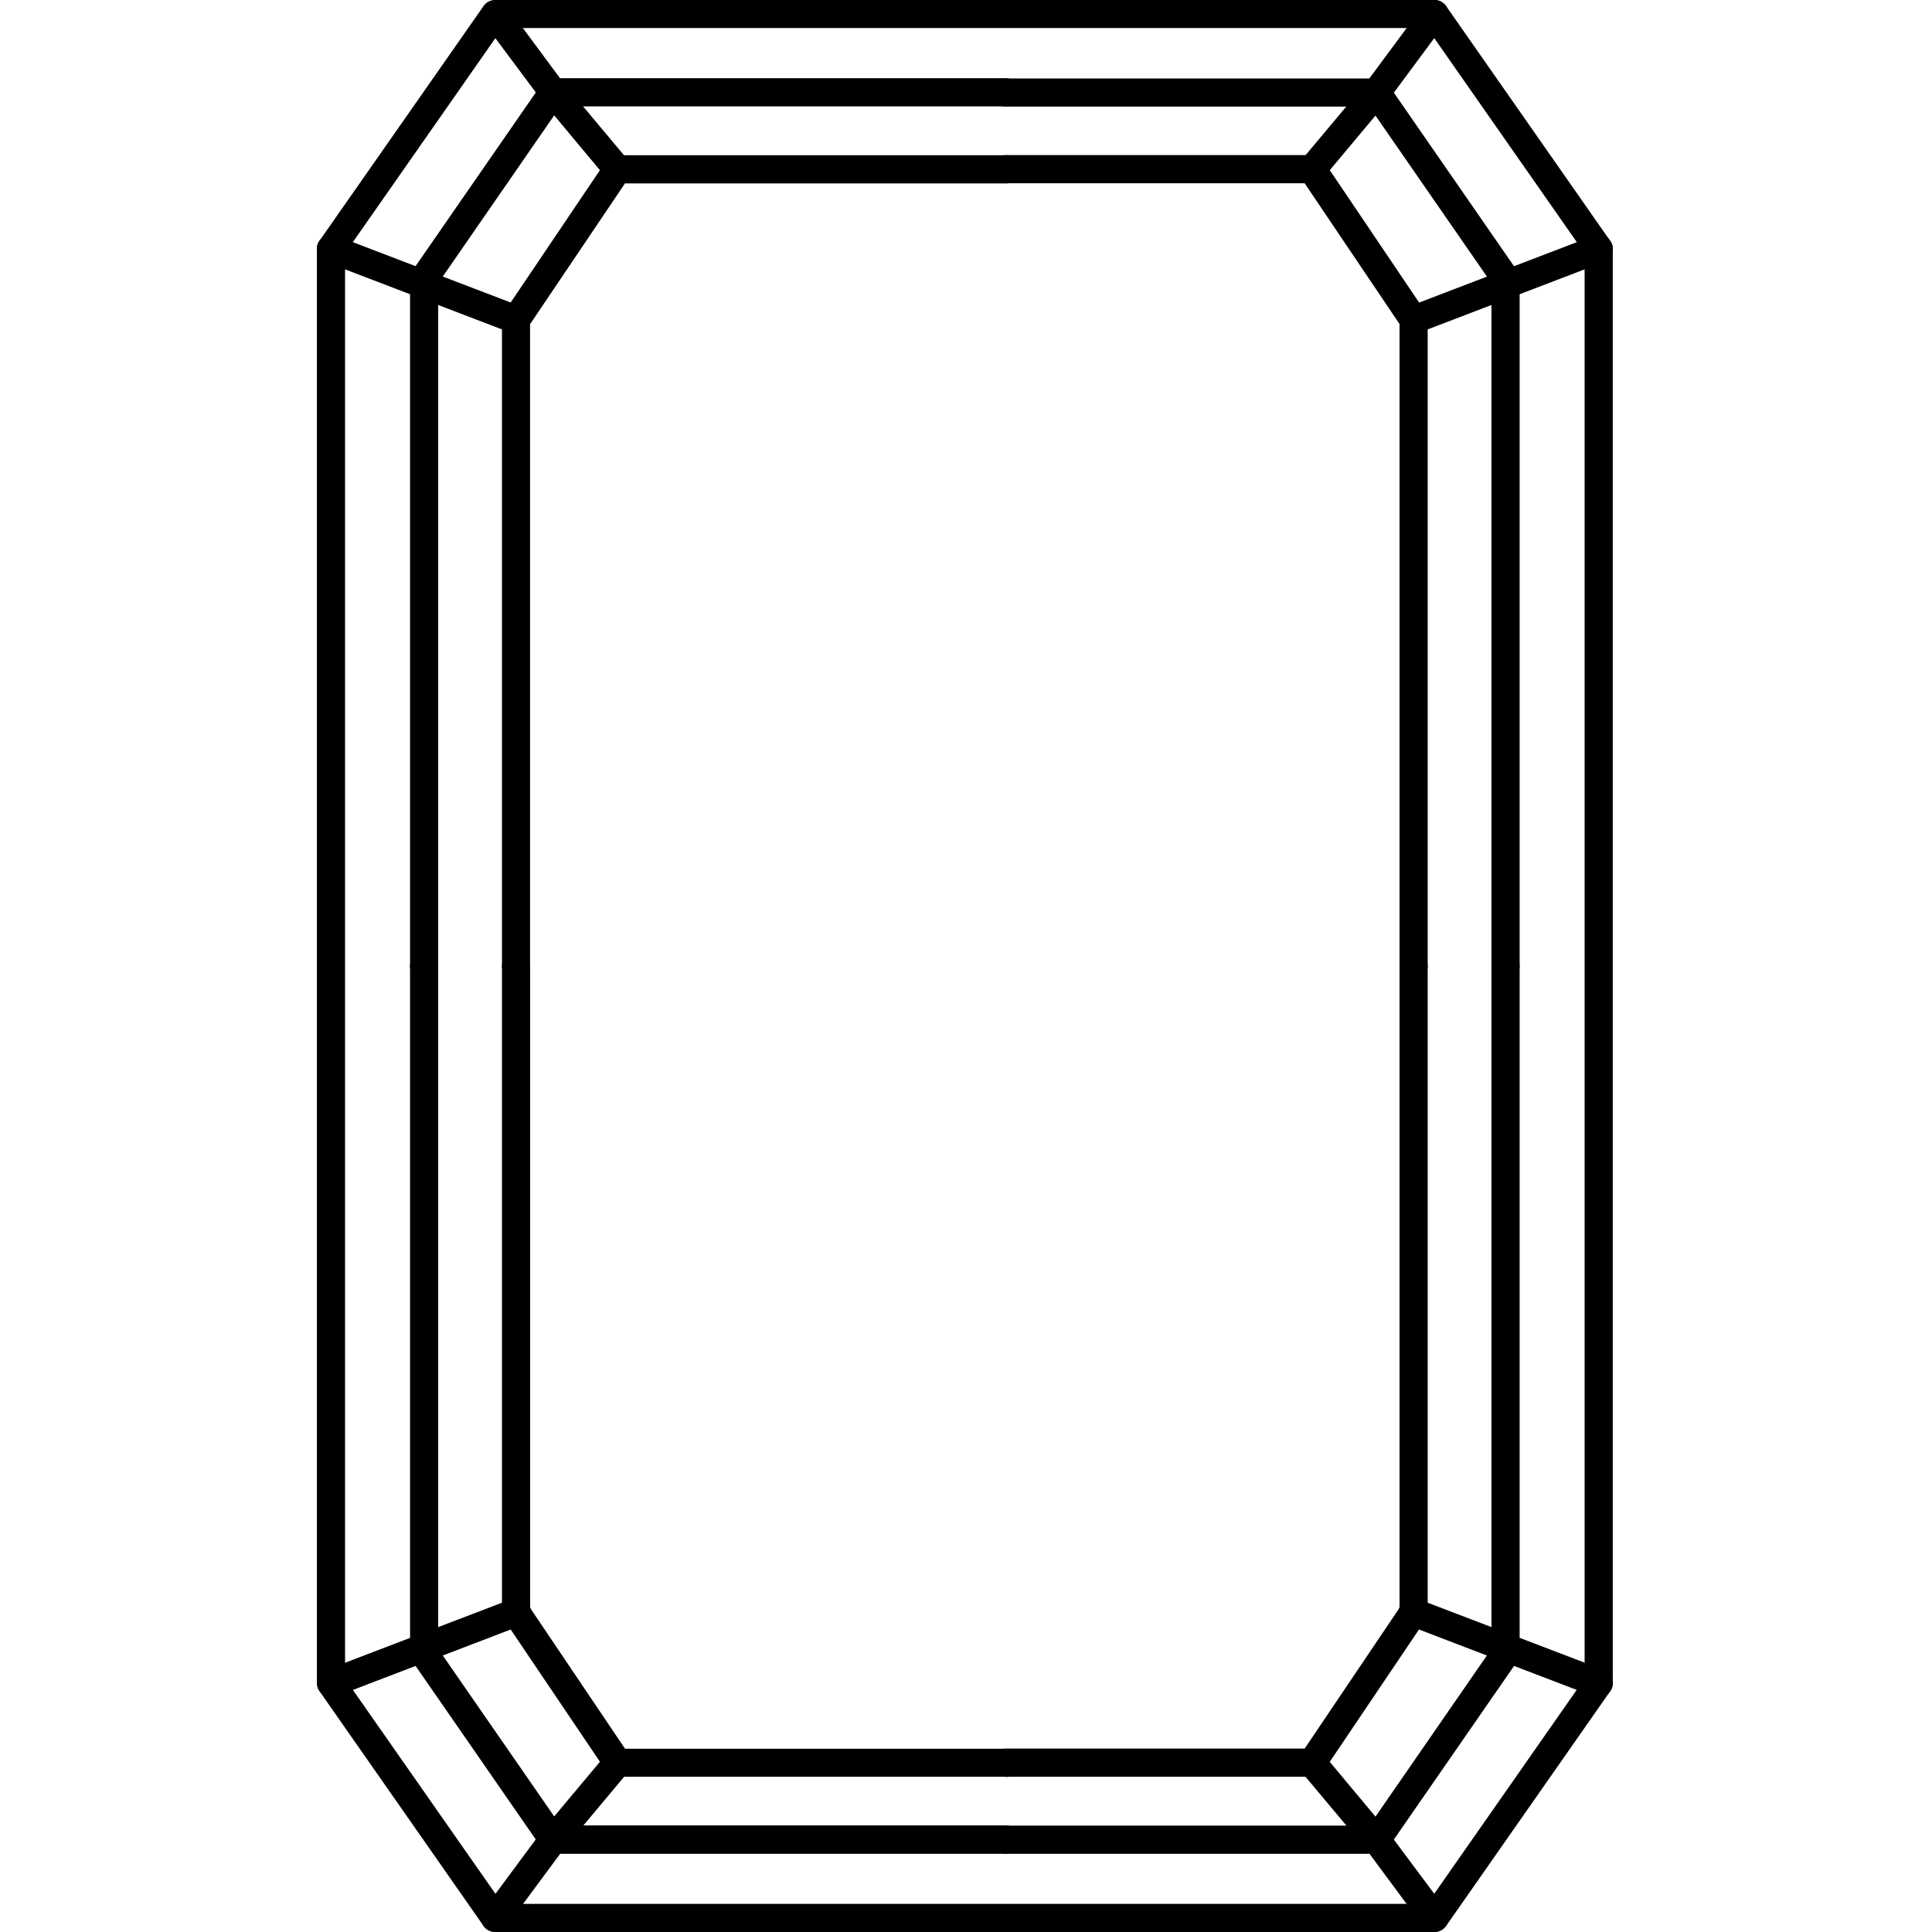
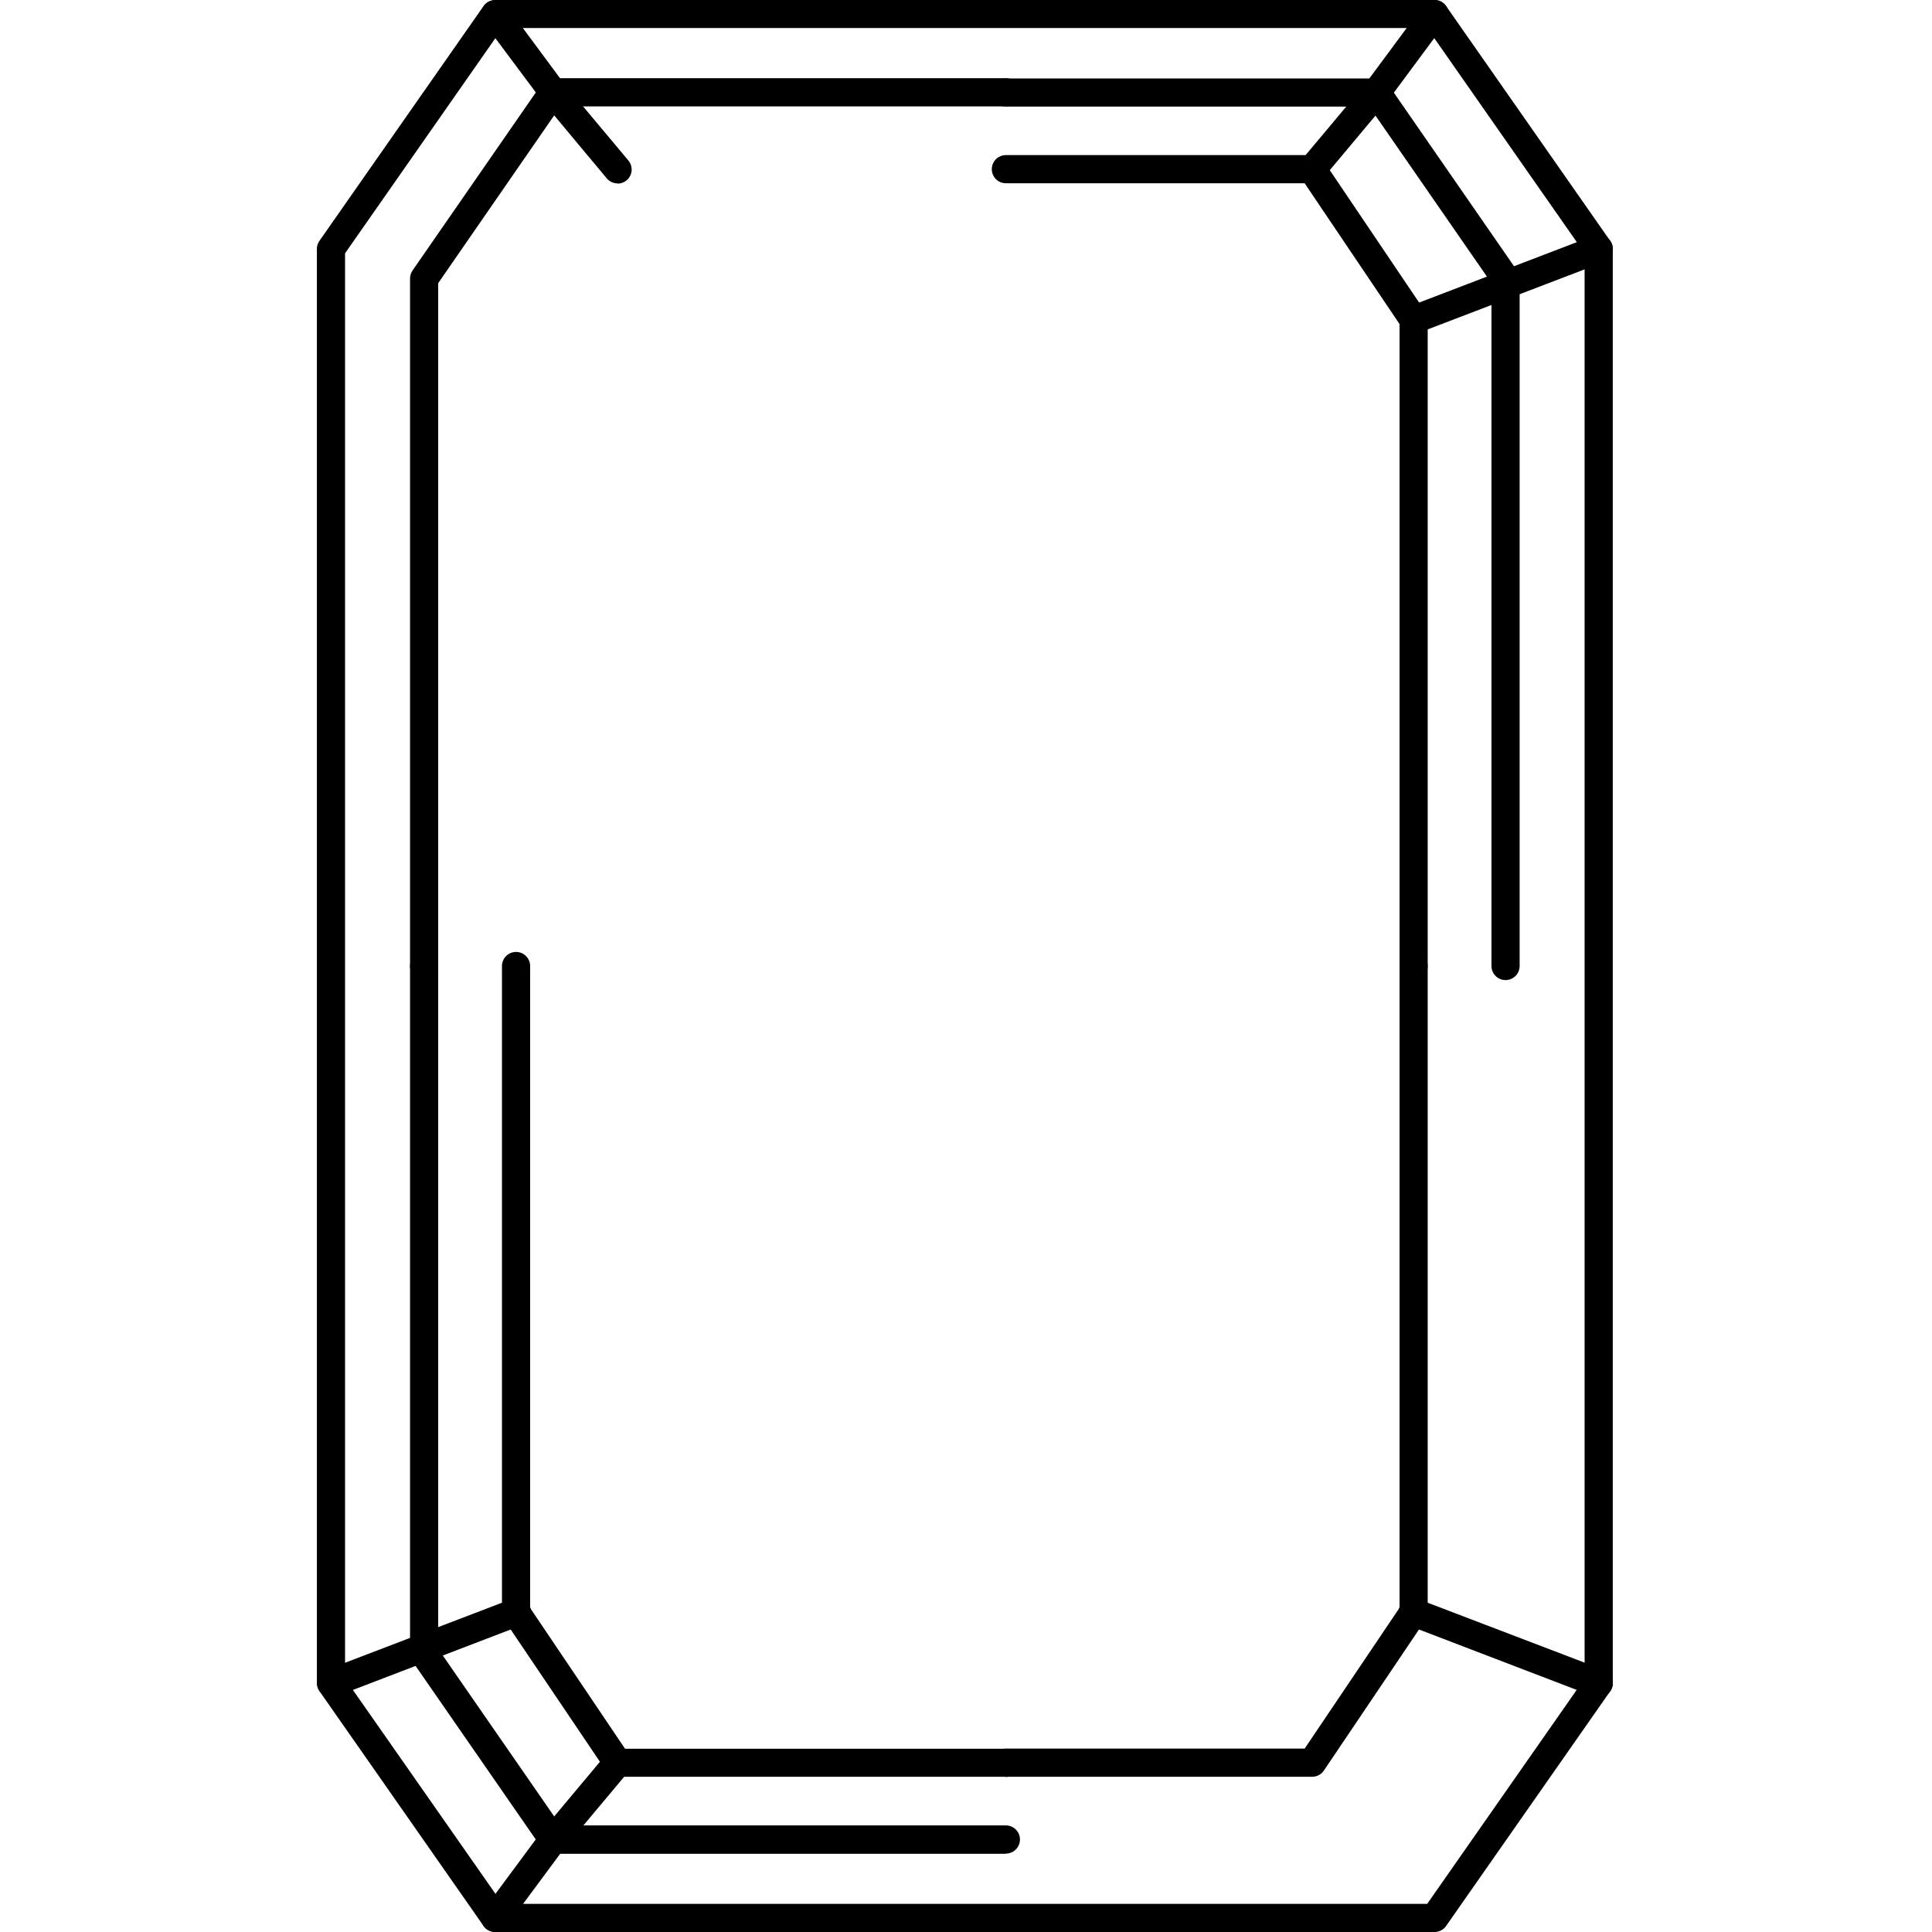
<svg xmlns="http://www.w3.org/2000/svg" width="100" height="100" viewBox="0 0 100 100" fill="none">
  <g clip-path="url(#clip0_3319_92)">
-     <path d="M26.711 50.729C26.518 50.729 26.333 50.652 26.196 50.516C26.059 50.379 25.982 50.194 25.982 50V16.551C25.982 16.405 26.025 16.263 26.106 16.142L31.357 8.356C31.423 8.257 31.513 8.177 31.618 8.121C31.723 8.065 31.839 8.036 31.958 8.035H52.061C52.254 8.035 52.439 8.112 52.576 8.249C52.713 8.385 52.79 8.571 52.79 8.764C52.79 8.957 52.713 9.143 52.576 9.279C52.439 9.416 52.254 9.493 52.061 9.493H32.348L27.436 16.78V50C27.436 50.193 27.36 50.378 27.224 50.514C27.088 50.651 26.904 50.728 26.711 50.729Z" fill="black" />
    <path d="M21.952 50.729C21.759 50.729 21.574 50.652 21.437 50.516C21.3 50.379 21.224 50.194 21.224 50V14.419C21.223 14.271 21.267 14.126 21.351 14.004L28.027 4.362C28.094 4.266 28.183 4.187 28.287 4.132C28.391 4.078 28.507 4.049 28.624 4.049H52.064C52.258 4.049 52.443 4.126 52.58 4.262C52.716 4.399 52.793 4.584 52.793 4.778C52.793 4.971 52.716 5.156 52.58 5.293C52.443 5.43 52.258 5.506 52.064 5.506H29.007L22.681 14.656V50C22.681 50.194 22.604 50.379 22.468 50.516C22.331 50.652 22.146 50.729 21.952 50.729Z" fill="black" />
    <path d="M31.965 9.493C31.858 9.493 31.753 9.469 31.656 9.424C31.559 9.379 31.473 9.312 31.404 9.23L28.078 5.244L28.052 5.211L25.042 1.174C24.927 1.018 24.879 0.823 24.907 0.632C24.936 0.441 25.04 0.269 25.195 0.154C25.351 0.039 25.546 -0.01 25.737 0.019C25.928 0.048 26.101 0.151 26.216 0.307L29.2 4.337L32.523 8.305C32.613 8.411 32.67 8.54 32.688 8.678C32.707 8.816 32.685 8.956 32.627 9.082C32.568 9.208 32.475 9.315 32.358 9.389C32.24 9.464 32.104 9.504 31.965 9.503V9.493Z" fill="black" />
-     <path d="M26.711 17.279C26.621 17.279 26.532 17.261 26.449 17.228L16.869 13.563C16.689 13.494 16.543 13.356 16.464 13.179C16.385 13.002 16.379 12.802 16.448 12.621C16.518 12.44 16.656 12.294 16.832 12.215C17.009 12.136 17.21 12.131 17.39 12.2L26.984 15.869C27.144 15.93 27.277 16.044 27.361 16.193C27.445 16.341 27.474 16.514 27.443 16.682C27.412 16.85 27.323 17.001 27.192 17.111C27.061 17.22 26.896 17.279 26.726 17.279H26.711Z" fill="black" />
    <path d="M73.168 50.729C72.975 50.729 72.79 50.652 72.653 50.516C72.516 50.379 72.44 50.194 72.44 50V16.773L67.528 9.485H52.064C51.87 9.485 51.685 9.409 51.548 9.272C51.412 9.135 51.335 8.95 51.335 8.757C51.335 8.563 51.412 8.378 51.548 8.241C51.685 8.105 51.87 8.028 52.064 8.028H67.918C68.036 8.028 68.153 8.058 68.258 8.114C68.363 8.169 68.452 8.25 68.519 8.348L73.773 16.135C73.854 16.256 73.897 16.398 73.897 16.543V50C73.897 50.194 73.82 50.379 73.684 50.516C73.547 50.652 73.362 50.729 73.168 50.729Z" fill="black" />
    <path d="M77.927 50.729C77.734 50.729 77.548 50.653 77.412 50.516C77.275 50.379 77.198 50.194 77.198 50.001V14.656L70.873 5.518H52.064C51.87 5.518 51.685 5.441 51.548 5.304C51.412 5.167 51.335 4.982 51.335 4.789C51.335 4.596 51.412 4.41 51.548 4.274C51.685 4.137 51.87 4.06 52.064 4.06H71.255C71.373 4.06 71.489 4.089 71.593 4.143C71.697 4.198 71.786 4.277 71.853 4.373L78.528 14.015C78.612 14.137 78.657 14.282 78.656 14.43V50.001C78.656 50.194 78.579 50.379 78.442 50.516C78.306 50.653 78.12 50.729 77.927 50.729Z" fill="black" />
    <path d="M67.914 9.493C67.775 9.493 67.639 9.453 67.522 9.379C67.405 9.304 67.311 9.197 67.253 9.071C67.194 8.945 67.173 8.805 67.191 8.667C67.209 8.53 67.267 8.4 67.356 8.294L70.68 4.326L73.664 0.296C73.779 0.14 73.951 0.037 74.142 0.008C74.334 -0.021 74.528 0.028 74.684 0.143C74.84 0.258 74.943 0.43 74.972 0.621C75.001 0.813 74.952 1.008 74.837 1.163L71.838 5.211L71.813 5.244L68.475 9.23C68.407 9.313 68.321 9.379 68.224 9.424C68.127 9.47 68.021 9.493 67.914 9.493Z" fill="black" />
    <path d="M73.168 17.279C72.998 17.279 72.833 17.22 72.702 17.111C72.571 17.001 72.482 16.85 72.451 16.682C72.421 16.514 72.45 16.341 72.533 16.193C72.617 16.044 72.75 15.93 72.91 15.869L82.489 12.2C82.579 12.166 82.674 12.149 82.77 12.152C82.866 12.155 82.96 12.176 83.047 12.215C83.135 12.254 83.214 12.31 83.28 12.38C83.345 12.45 83.397 12.531 83.431 12.621C83.465 12.71 83.482 12.806 83.479 12.901C83.476 12.997 83.455 13.091 83.416 13.179C83.377 13.266 83.321 13.345 83.251 13.411C83.182 13.477 83.1 13.528 83.01 13.563L73.431 17.228C73.347 17.261 73.258 17.279 73.168 17.279Z" fill="black" />
    <path d="M67.918 91.966H52.064C51.87 91.966 51.685 91.889 51.548 91.752C51.412 91.615 51.335 91.43 51.335 91.237C51.335 91.043 51.412 90.858 51.548 90.721C51.685 90.585 51.87 90.508 52.064 90.508H67.528L72.44 83.22V50C72.44 49.807 72.516 49.622 72.653 49.485C72.79 49.348 72.975 49.272 73.168 49.272C73.362 49.272 73.547 49.348 73.684 49.485C73.82 49.622 73.897 49.807 73.897 50V83.45C73.897 83.595 73.854 83.737 73.773 83.858L68.523 91.645C68.456 91.744 68.366 91.825 68.26 91.88C68.155 91.936 68.037 91.966 67.918 91.966Z" fill="black" />
-     <path d="M71.255 95.952H52.064C51.87 95.952 51.685 95.875 51.548 95.738C51.412 95.602 51.335 95.416 51.335 95.223C51.335 95.03 51.412 94.844 51.548 94.708C51.685 94.571 51.87 94.494 52.064 94.494H70.873L77.198 85.345V50C77.198 49.807 77.275 49.622 77.412 49.485C77.548 49.348 77.734 49.272 77.927 49.272C78.12 49.272 78.306 49.348 78.442 49.485C78.579 49.622 78.656 49.807 78.656 50V85.582C78.657 85.73 78.612 85.875 78.528 85.997L71.853 95.638C71.786 95.735 71.697 95.814 71.593 95.868C71.489 95.923 71.373 95.951 71.255 95.952Z" fill="black" />
-     <path d="M74.251 100C74.136 100 74.024 99.974 73.922 99.922C73.82 99.871 73.732 99.797 73.664 99.705L70.68 95.675L67.356 91.707C67.295 91.633 67.249 91.549 67.22 91.457C67.191 91.366 67.181 91.27 67.189 91.174C67.198 91.079 67.225 90.986 67.269 90.901C67.314 90.816 67.374 90.741 67.448 90.679C67.521 90.618 67.606 90.572 67.697 90.543C67.789 90.514 67.885 90.504 67.98 90.512C68.076 90.52 68.168 90.548 68.254 90.592C68.338 90.636 68.414 90.697 68.475 90.77L71.802 94.757L71.828 94.79L74.837 98.827C74.894 98.904 74.936 98.991 74.959 99.084C74.982 99.177 74.987 99.274 74.972 99.369C74.958 99.463 74.925 99.555 74.876 99.636C74.826 99.719 74.761 99.79 74.684 99.847C74.56 99.944 74.408 99.997 74.251 100Z" fill="black" />
    <path d="M82.734 87.848C82.646 87.848 82.558 87.832 82.475 87.801L72.896 84.132C72.802 84.101 72.715 84.052 72.641 83.986C72.566 83.921 72.506 83.842 72.464 83.752C72.421 83.663 72.397 83.566 72.393 83.467C72.389 83.369 72.405 83.27 72.441 83.178C72.476 83.085 72.53 83.001 72.599 82.93C72.668 82.86 72.751 82.804 72.842 82.766C72.933 82.728 73.031 82.709 73.13 82.71C73.229 82.711 73.326 82.732 73.417 82.773L83.011 86.438C83.171 86.499 83.304 86.613 83.388 86.762C83.471 86.911 83.5 87.085 83.469 87.253C83.438 87.421 83.348 87.572 83.217 87.681C83.085 87.79 82.919 87.849 82.748 87.848H82.734Z" fill="black" />
    <path d="M74.251 100H25.628C25.511 100 25.396 99.972 25.292 99.918C25.188 99.865 25.098 99.786 25.031 99.69L16.534 87.531C16.447 87.41 16.401 87.265 16.402 87.116V12.882C16.401 12.733 16.447 12.587 16.534 12.466L25.031 0.311C25.098 0.215 25.188 0.137 25.292 0.083C25.396 0.029 25.511 0.001 25.628 0.001H74.251C74.368 0.001 74.483 0.029 74.587 0.083C74.691 0.137 74.781 0.215 74.848 0.311L83.345 12.47C83.432 12.591 83.478 12.736 83.477 12.885V87.12C83.478 87.268 83.432 87.414 83.345 87.535L74.848 99.69C74.781 99.786 74.691 99.865 74.587 99.918C74.483 99.972 74.368 100 74.251 100ZM26.007 98.543H73.872L82.019 86.883V13.111L73.872 1.451H26.007L17.86 13.111V86.89L26.007 98.543Z" fill="black" />
    <path d="M52.064 91.966H31.962C31.843 91.965 31.726 91.936 31.621 91.88C31.517 91.824 31.427 91.743 31.361 91.645L26.106 83.858C26.025 83.737 25.982 83.595 25.982 83.45V50C25.982 49.807 26.059 49.622 26.196 49.485C26.333 49.348 26.518 49.272 26.711 49.272C26.904 49.272 27.09 49.348 27.226 49.485C27.363 49.622 27.44 49.807 27.44 50V83.228L32.352 90.515H52.064C52.258 90.515 52.443 90.592 52.58 90.729C52.716 90.865 52.793 91.051 52.793 91.244C52.793 91.437 52.716 91.623 52.58 91.759C52.443 91.896 52.258 91.973 52.064 91.973V91.966Z" fill="black" />
    <path d="M52.064 95.952H28.624C28.507 95.951 28.391 95.923 28.287 95.868C28.183 95.814 28.094 95.735 28.027 95.638L21.351 85.997C21.267 85.875 21.223 85.73 21.224 85.582V50C21.224 49.807 21.3 49.622 21.437 49.485C21.574 49.348 21.759 49.272 21.952 49.272C22.146 49.272 22.331 49.348 22.468 49.485C22.604 49.622 22.681 49.807 22.681 50V85.345L29.007 94.483H52.064C52.258 94.483 52.443 94.56 52.58 94.697C52.716 94.833 52.793 95.019 52.793 95.212C52.793 95.405 52.716 95.591 52.58 95.727C52.443 95.864 52.258 95.941 52.064 95.941V95.952Z" fill="black" />
    <path d="M25.628 100C25.472 100 25.32 99.951 25.195 99.858C25.117 99.801 25.052 99.73 25.003 99.647C24.953 99.566 24.921 99.474 24.907 99.38C24.892 99.285 24.897 99.188 24.92 99.095C24.943 99.002 24.985 98.915 25.042 98.838L28.041 94.79L28.066 94.757L31.404 90.77C31.528 90.622 31.706 90.529 31.898 90.512C32.091 90.495 32.283 90.555 32.431 90.679C32.58 90.803 32.672 90.981 32.69 91.174C32.707 91.367 32.647 91.558 32.522 91.707L29.199 95.675L26.215 99.705C26.147 99.797 26.059 99.871 25.957 99.922C25.855 99.974 25.742 100 25.628 100Z" fill="black" />
    <path d="M17.146 87.848C16.975 87.849 16.809 87.79 16.677 87.681C16.546 87.572 16.457 87.421 16.425 87.253C16.394 87.085 16.423 86.911 16.507 86.762C16.59 86.613 16.724 86.499 16.883 86.438L26.463 82.773C26.553 82.732 26.651 82.711 26.75 82.71C26.848 82.709 26.947 82.728 27.038 82.766C27.129 82.804 27.212 82.86 27.281 82.93C27.35 83.001 27.403 83.085 27.439 83.178C27.474 83.27 27.49 83.369 27.487 83.467C27.483 83.566 27.459 83.663 27.416 83.752C27.374 83.842 27.313 83.921 27.239 83.986C27.165 84.052 27.078 84.101 26.984 84.132L17.404 87.801C17.322 87.832 17.234 87.848 17.146 87.848Z" fill="black" />
  </g>
  <defs>
    <clipPath id="clip0_3319_92">
      <rect width="100" height="100" fill="white" />
    </clipPath>
  </defs>
</svg>